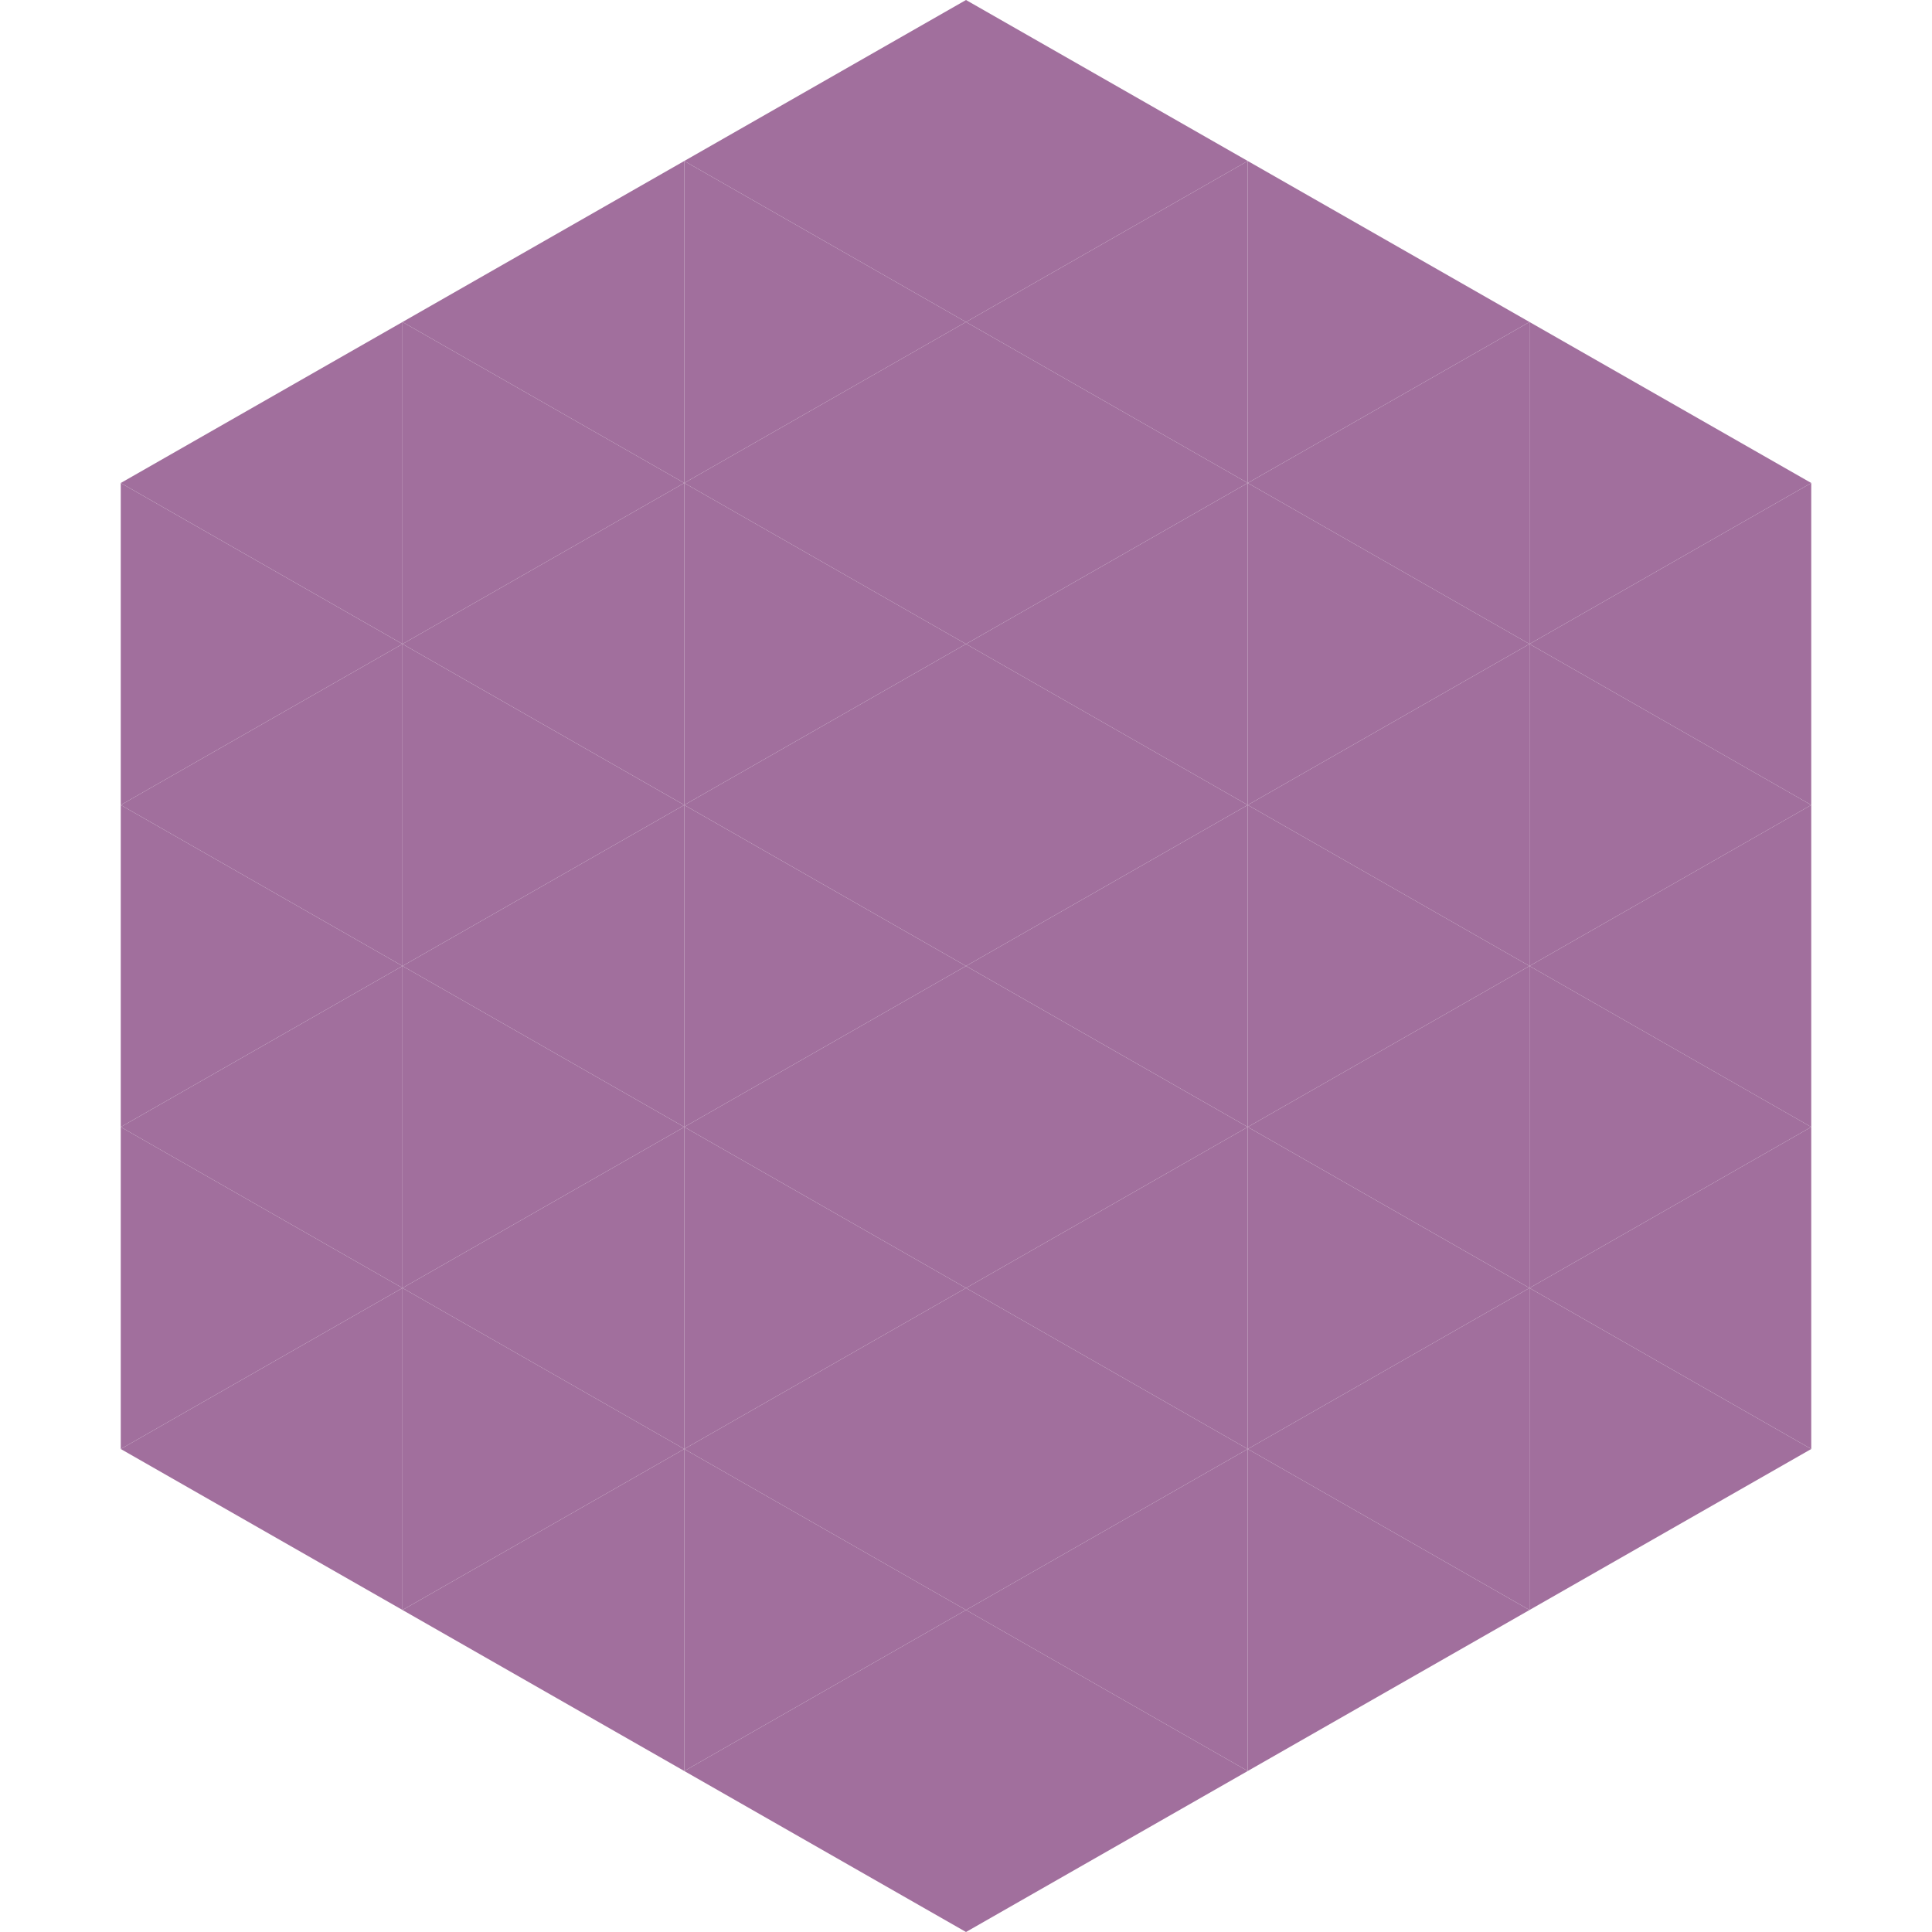
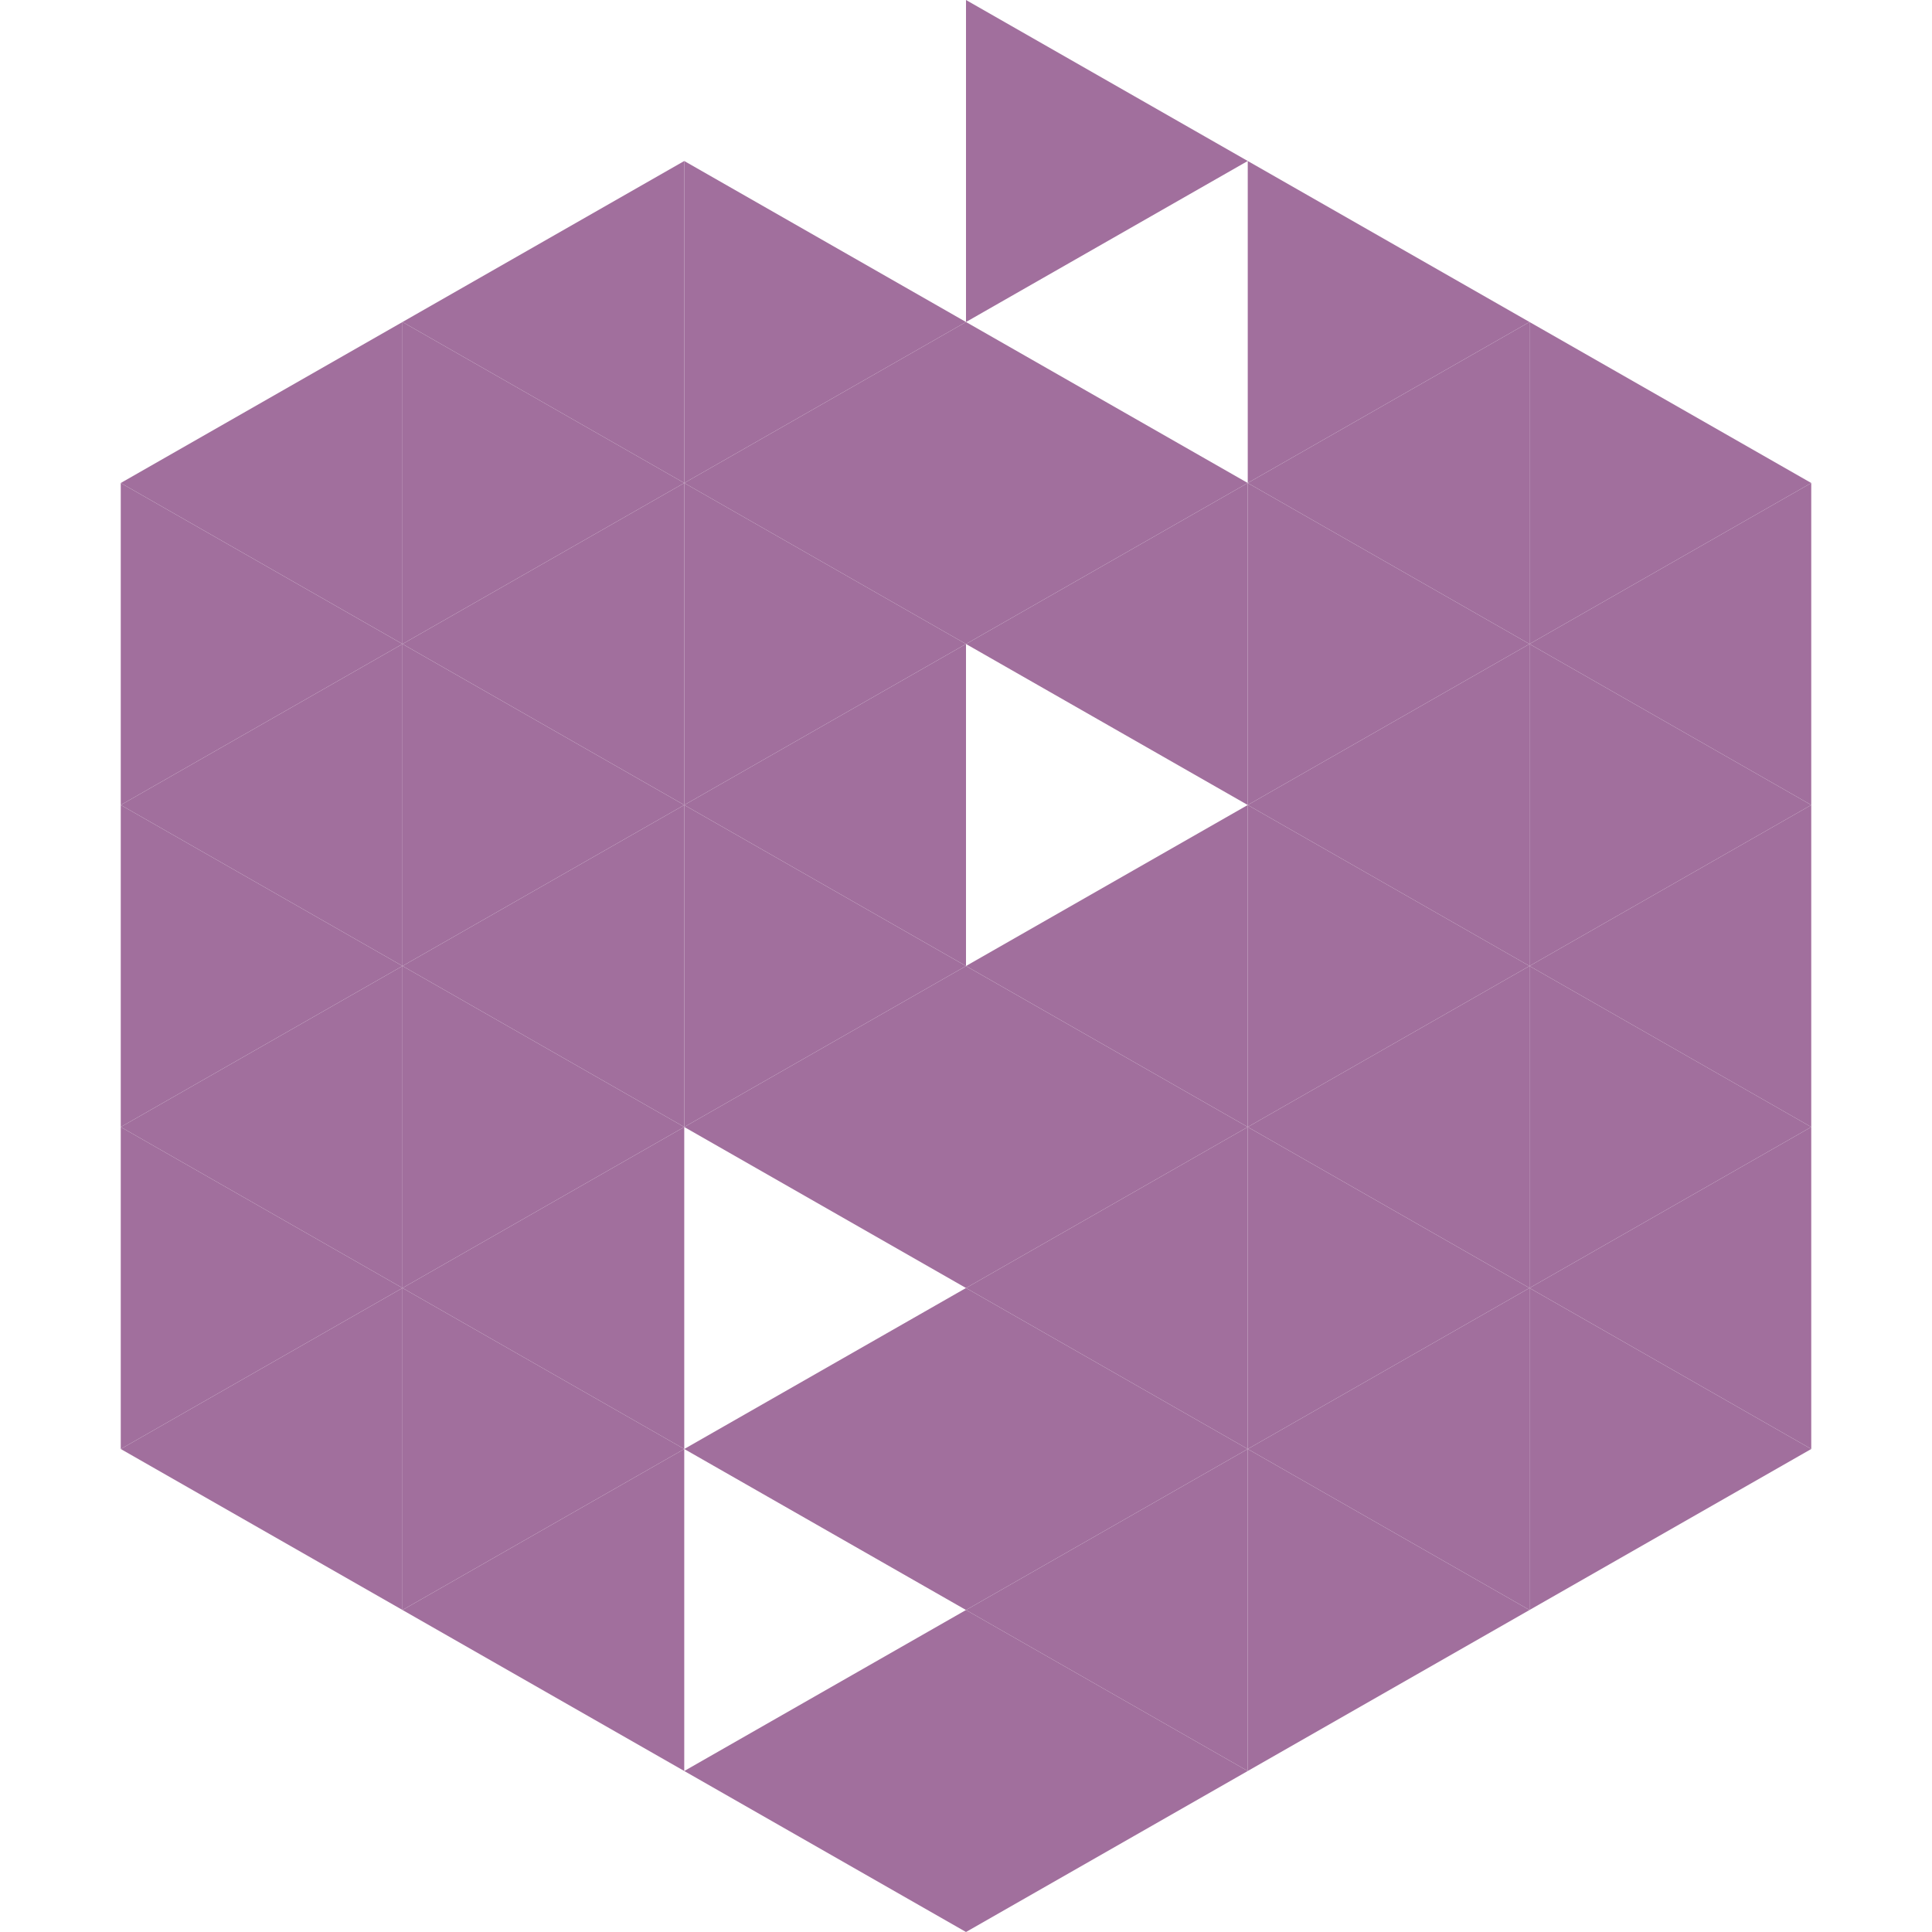
<svg xmlns="http://www.w3.org/2000/svg" width="240" height="240">
  <polygon points="50,40 15,60 50,80" style="fill:rgb(161,111,157)" />
  <polygon points="190,40 225,60 190,80" style="fill:rgb(161,111,157)" />
  <polygon points="15,60 50,80 15,100" style="fill:rgb(161,111,157)" />
  <polygon points="225,60 190,80 225,100" style="fill:rgb(161,111,157)" />
  <polygon points="50,80 15,100 50,120" style="fill:rgb(161,111,157)" />
  <polygon points="190,80 225,100 190,120" style="fill:rgb(161,111,157)" />
  <polygon points="15,100 50,120 15,140" style="fill:rgb(161,111,157)" />
  <polygon points="225,100 190,120 225,140" style="fill:rgb(161,111,157)" />
  <polygon points="50,120 15,140 50,160" style="fill:rgb(161,111,157)" />
  <polygon points="190,120 225,140 190,160" style="fill:rgb(161,111,157)" />
  <polygon points="15,140 50,160 15,180" style="fill:rgb(161,111,157)" />
  <polygon points="225,140 190,160 225,180" style="fill:rgb(161,111,157)" />
  <polygon points="50,160 15,180 50,200" style="fill:rgb(161,111,157)" />
  <polygon points="190,160 225,180 190,200" style="fill:rgb(161,111,157)" />
  <polygon points="15,180 50,200 15,220" style="fill:rgb(255,255,255); fill-opacity:0" />
  <polygon points="225,180 190,200 225,220" style="fill:rgb(255,255,255); fill-opacity:0" />
  <polygon points="50,0 85,20 50,40" style="fill:rgb(255,255,255); fill-opacity:0" />
  <polygon points="190,0 155,20 190,40" style="fill:rgb(255,255,255); fill-opacity:0" />
  <polygon points="85,20 50,40 85,60" style="fill:rgb(161,111,157)" />
  <polygon points="155,20 190,40 155,60" style="fill:rgb(161,111,157)" />
  <polygon points="50,40 85,60 50,80" style="fill:rgb(161,111,157)" />
  <polygon points="190,40 155,60 190,80" style="fill:rgb(161,111,157)" />
  <polygon points="85,60 50,80 85,100" style="fill:rgb(161,111,157)" />
  <polygon points="155,60 190,80 155,100" style="fill:rgb(161,111,157)" />
  <polygon points="50,80 85,100 50,120" style="fill:rgb(161,111,157)" />
  <polygon points="190,80 155,100 190,120" style="fill:rgb(161,111,157)" />
  <polygon points="85,100 50,120 85,140" style="fill:rgb(161,111,157)" />
  <polygon points="155,100 190,120 155,140" style="fill:rgb(161,111,157)" />
  <polygon points="50,120 85,140 50,160" style="fill:rgb(161,111,157)" />
  <polygon points="190,120 155,140 190,160" style="fill:rgb(161,111,157)" />
  <polygon points="85,140 50,160 85,180" style="fill:rgb(161,111,157)" />
  <polygon points="155,140 190,160 155,180" style="fill:rgb(161,111,157)" />
  <polygon points="50,160 85,180 50,200" style="fill:rgb(161,111,157)" />
  <polygon points="190,160 155,180 190,200" style="fill:rgb(161,111,157)" />
  <polygon points="85,180 50,200 85,220" style="fill:rgb(161,111,157)" />
  <polygon points="155,180 190,200 155,220" style="fill:rgb(161,111,157)" />
-   <polygon points="120,0 85,20 120,40" style="fill:rgb(161,111,157)" />
  <polygon points="120,0 155,20 120,40" style="fill:rgb(161,111,157)" />
  <polygon points="85,20 120,40 85,60" style="fill:rgb(161,111,157)" />
-   <polygon points="155,20 120,40 155,60" style="fill:rgb(161,111,157)" />
  <polygon points="120,40 85,60 120,80" style="fill:rgb(161,111,157)" />
  <polygon points="120,40 155,60 120,80" style="fill:rgb(161,111,157)" />
  <polygon points="85,60 120,80 85,100" style="fill:rgb(161,111,157)" />
  <polygon points="155,60 120,80 155,100" style="fill:rgb(161,111,157)" />
  <polygon points="120,80 85,100 120,120" style="fill:rgb(161,111,157)" />
-   <polygon points="120,80 155,100 120,120" style="fill:rgb(161,111,157)" />
  <polygon points="85,100 120,120 85,140" style="fill:rgb(161,111,157)" />
  <polygon points="155,100 120,120 155,140" style="fill:rgb(161,111,157)" />
  <polygon points="120,120 85,140 120,160" style="fill:rgb(161,111,157)" />
  <polygon points="120,120 155,140 120,160" style="fill:rgb(161,111,157)" />
-   <polygon points="85,140 120,160 85,180" style="fill:rgb(161,111,157)" />
  <polygon points="155,140 120,160 155,180" style="fill:rgb(161,111,157)" />
  <polygon points="120,160 85,180 120,200" style="fill:rgb(161,111,157)" />
  <polygon points="120,160 155,180 120,200" style="fill:rgb(161,111,157)" />
-   <polygon points="85,180 120,200 85,220" style="fill:rgb(161,111,157)" />
  <polygon points="155,180 120,200 155,220" style="fill:rgb(161,111,157)" />
  <polygon points="120,200 85,220 120,240" style="fill:rgb(161,111,157)" />
  <polygon points="120,200 155,220 120,240" style="fill:rgb(161,111,157)" />
  <polygon points="85,220 120,240 85,260" style="fill:rgb(255,255,255); fill-opacity:0" />
  <polygon points="155,220 120,240 155,260" style="fill:rgb(255,255,255); fill-opacity:0" />
</svg>